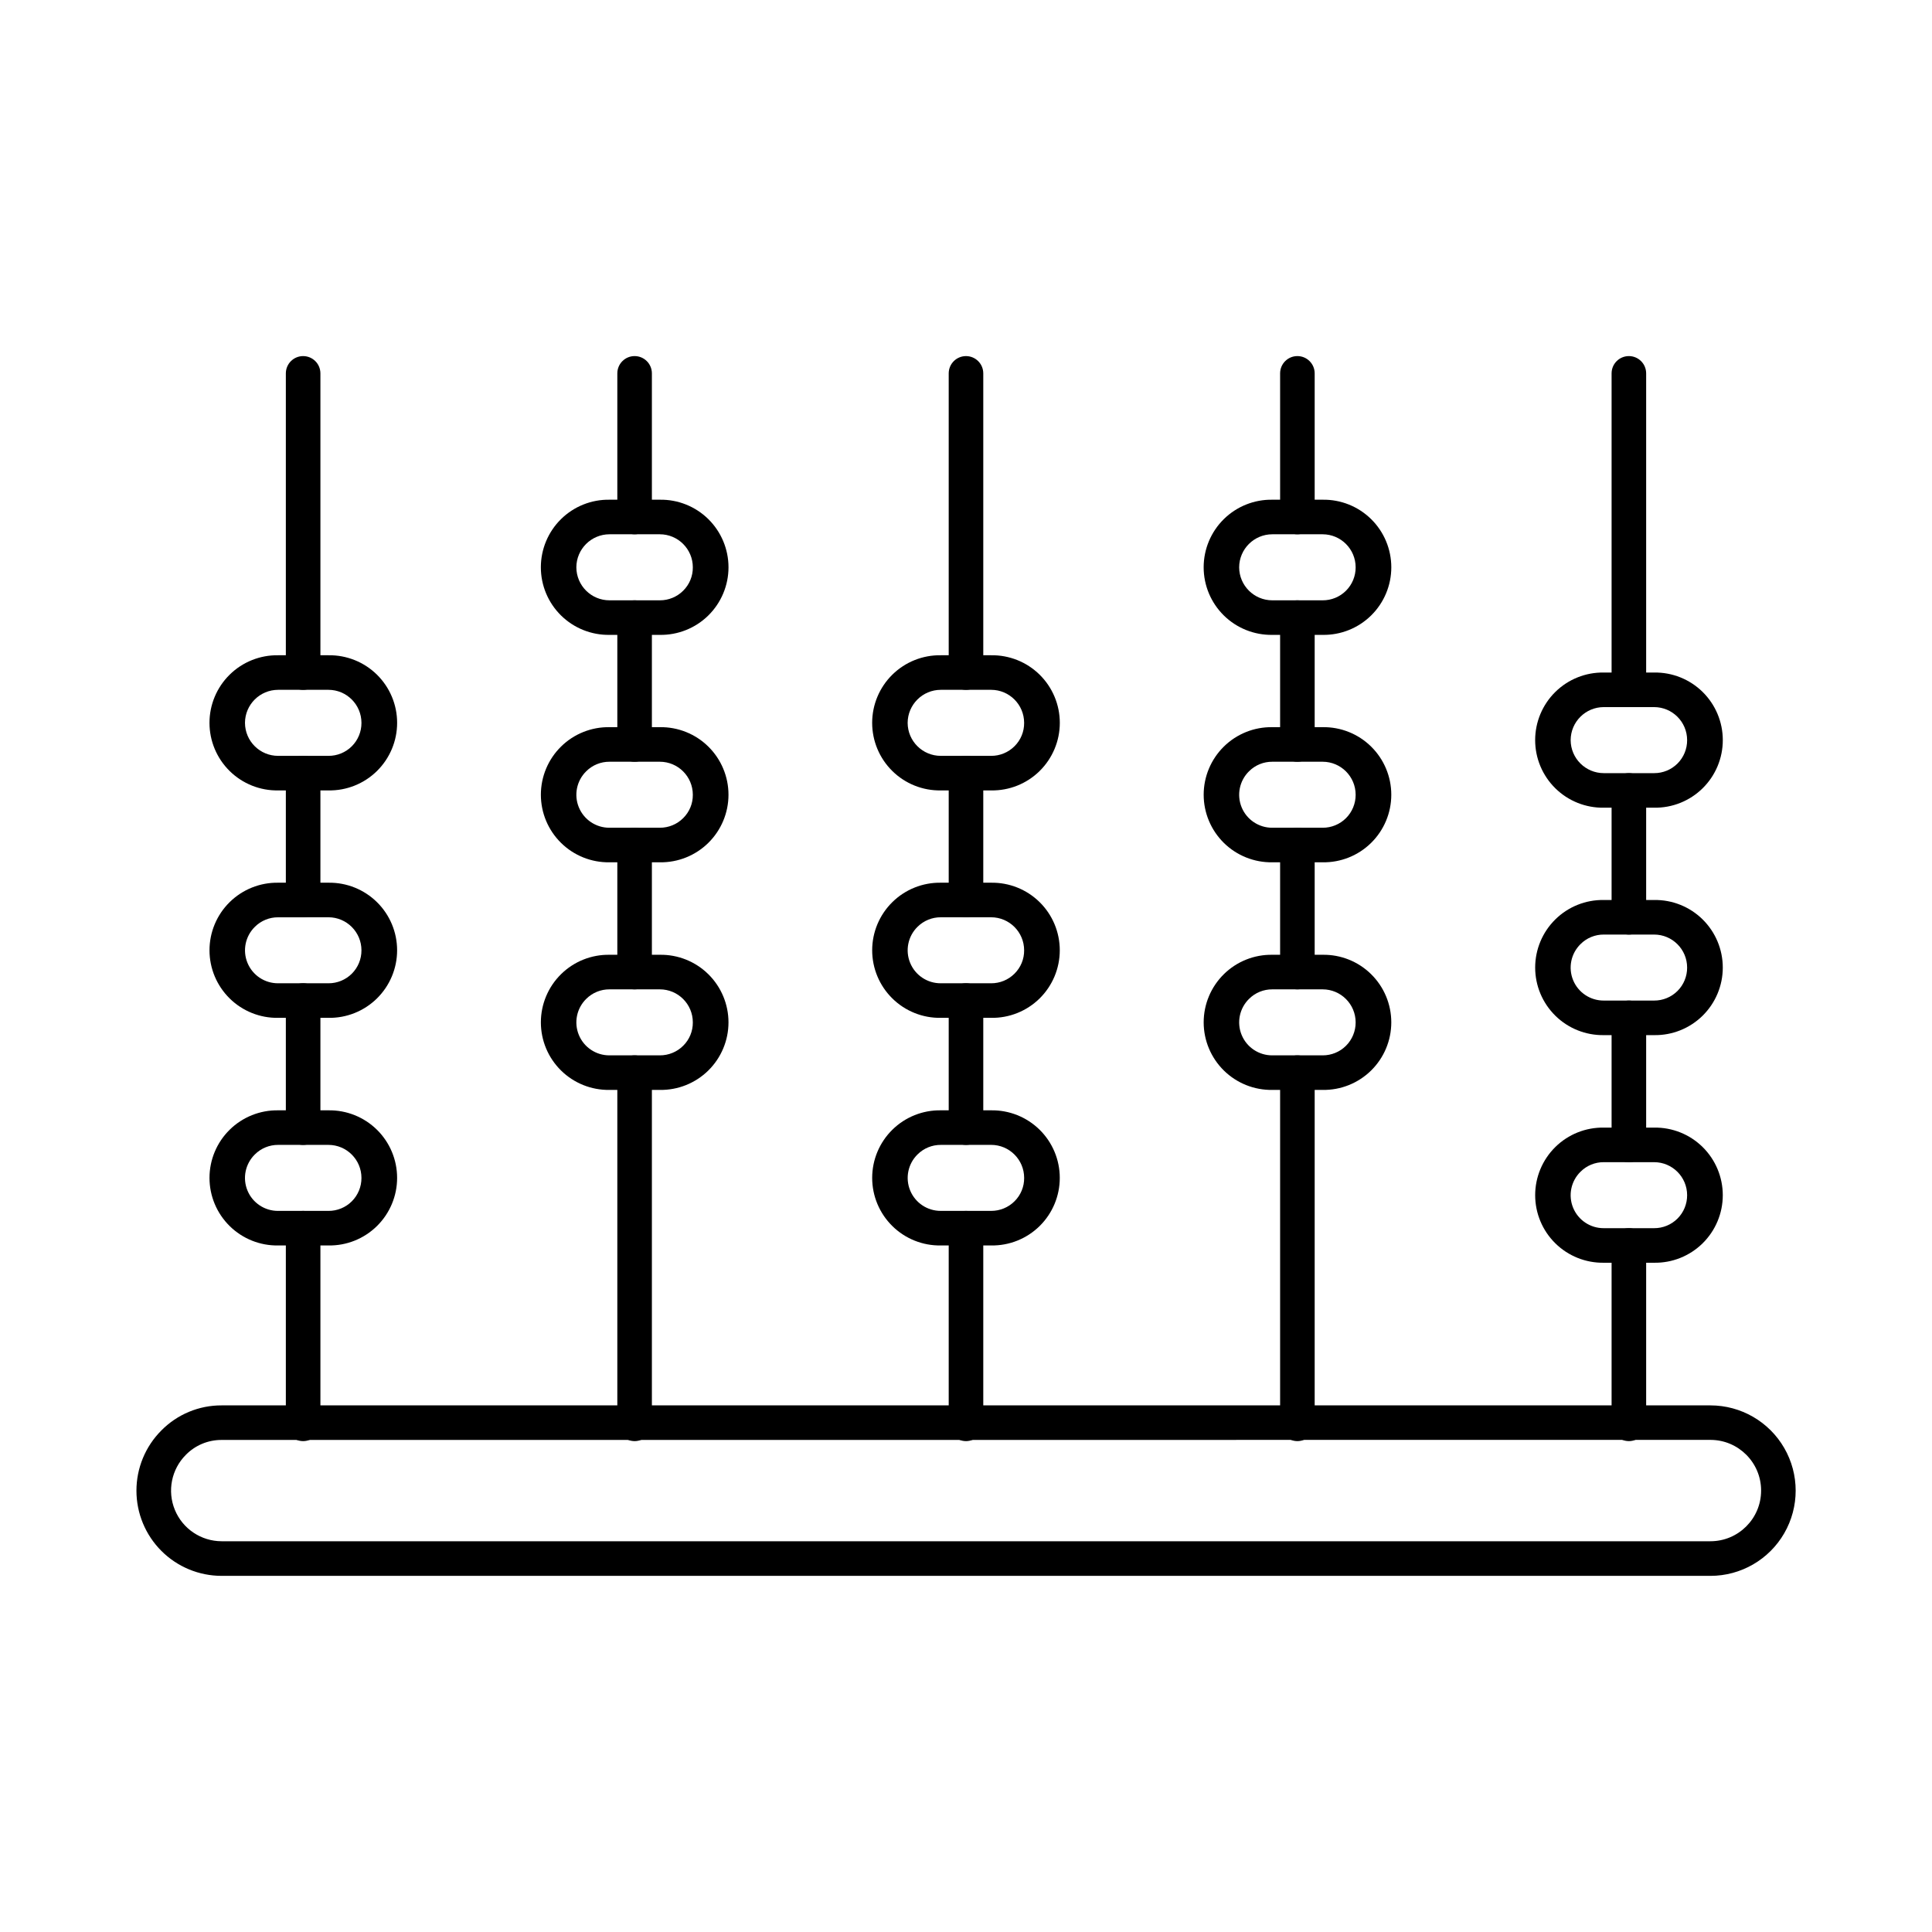
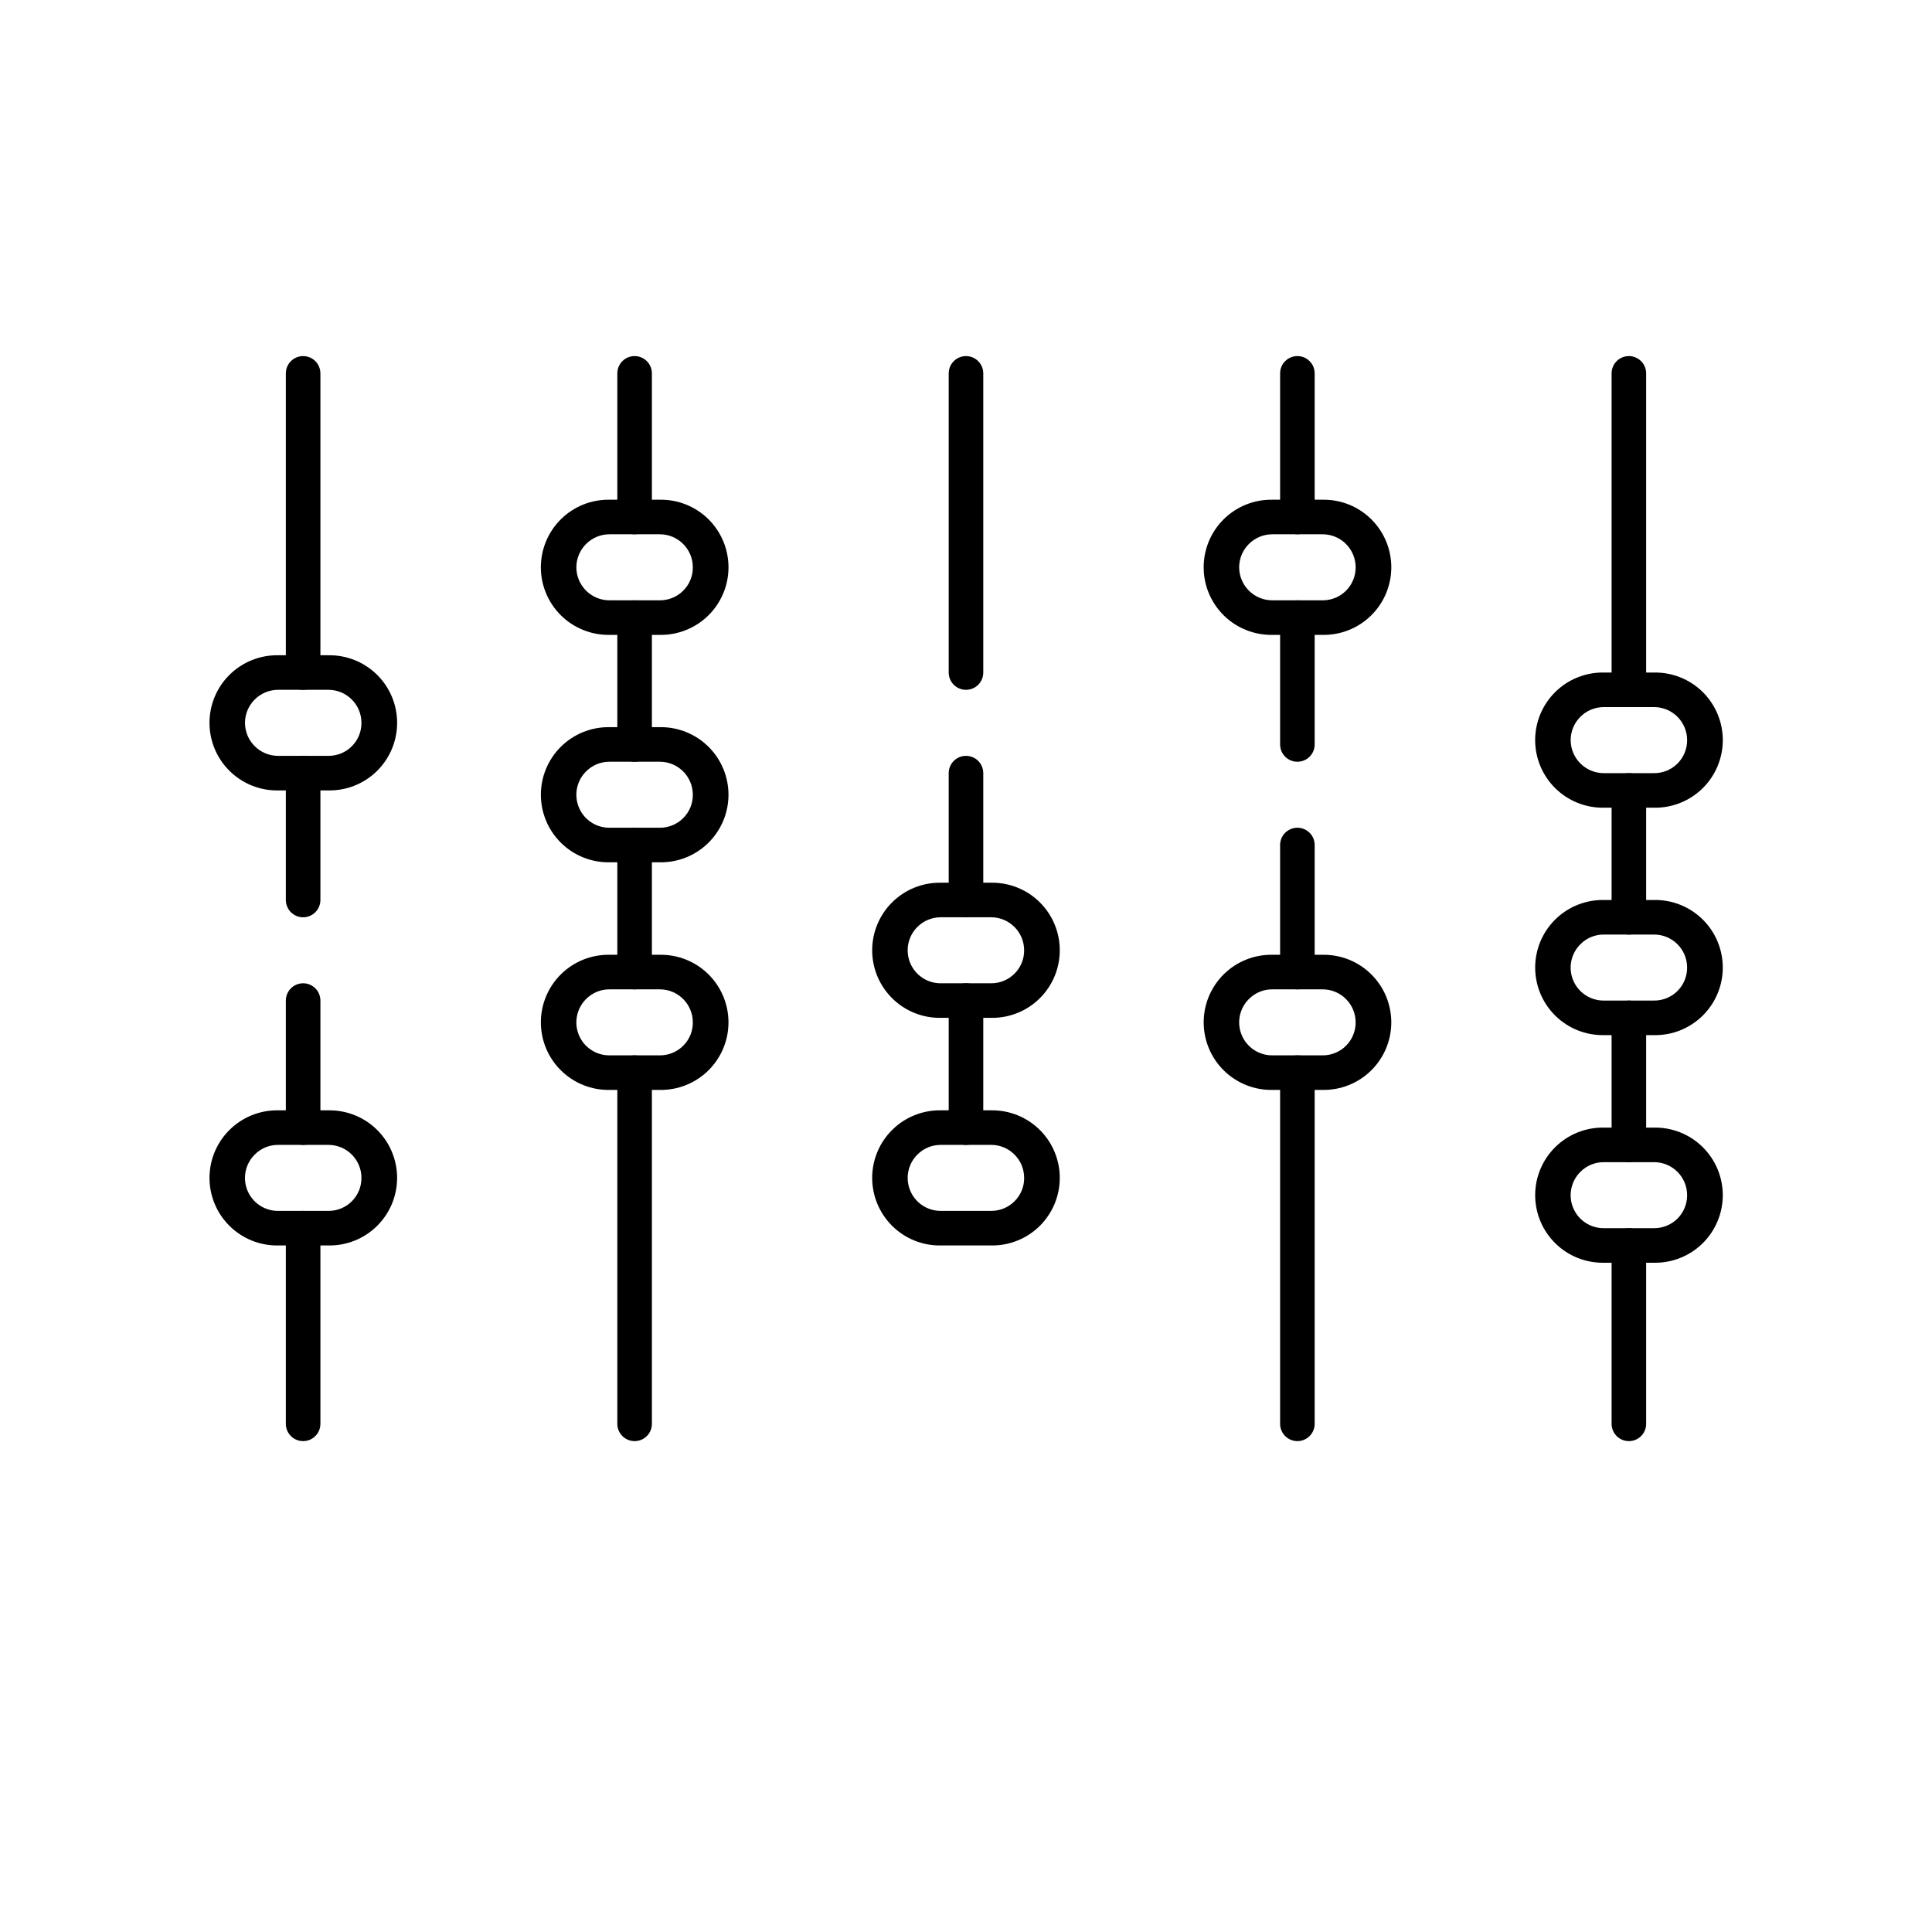
<svg xmlns="http://www.w3.org/2000/svg" fill="#000000" width="800px" height="800px" version="1.1" viewBox="144 144 512 512">
  <g>
-     <path d="m597.28 561.62h-394.56c-5.984-0.004-11.723-2.383-15.953-6.617-4.231-4.231-6.609-9.969-6.609-15.953-0.004-5.984 2.371-11.727 6.598-15.961 4.211-4.273 9.969-6.672 15.965-6.648h394.56c8.07 0 15.527 4.309 19.562 11.297 4.035 6.988 4.035 15.598 0 22.59-4.035 6.988-11.492 11.293-19.562 11.293zm-394.56-36.02c-3.559-0.016-6.973 1.406-9.465 3.945-3.828 3.836-4.977 9.598-2.906 14.609 2.07 5.008 6.953 8.277 12.371 8.293h394.56c7.414 0 13.43-6.016 13.43-13.43 0-7.418-6.016-13.43-13.43-13.43z" />
    <path d="m224.33 326.81c-2.527 0-4.578-2.051-4.578-4.578v-79.281c0-2.531 2.051-4.582 4.578-4.582 2.531 0 4.582 2.051 4.582 4.582v79.281c0 1.215-0.484 2.379-1.344 3.238s-2.023 1.34-3.238 1.34z" />
    <path d="m224.33 387.09c-2.527 0-4.578-2.051-4.578-4.582v-33.617c0-2.531 2.051-4.582 4.578-4.582 2.531 0 4.582 2.051 4.582 4.582v33.617c0 1.215-0.484 2.379-1.344 3.238s-2.023 1.344-3.238 1.344z" />
    <path d="m224.33 447.41c-2.527 0-4.578-2.051-4.578-4.578v-33.672c0-2.531 2.051-4.582 4.578-4.582 2.531 0 4.582 2.051 4.582 4.582v33.668c0 1.215-0.48 2.379-1.34 3.242-0.859 0.859-2.027 1.34-3.242 1.34z" />
    <path d="m224.33 525.91c-2.527 0-4.578-2.051-4.578-4.578v-51.852c0-2.531 2.051-4.582 4.578-4.582 2.531 0 4.582 2.051 4.582 4.582v51.852c0 1.215-0.484 2.379-1.344 3.238s-2.023 1.34-3.238 1.34z" />
    <path d="m312.18 285.59c-2.531 0-4.582-2.051-4.582-4.582v-38.059c0-2.531 2.051-4.582 4.582-4.582 2.527 0 4.578 2.051 4.578 4.582v38.059c0 1.215-0.48 2.379-1.34 3.238-0.859 0.859-2.023 1.344-3.238 1.344z" />
    <path d="m312.18 345.87c-2.531 0-4.582-2.051-4.582-4.582v-33.617c0-2.527 2.051-4.578 4.582-4.578 2.527 0 4.578 2.051 4.578 4.578v33.617c0 1.215-0.48 2.383-1.34 3.242-0.859 0.855-2.023 1.34-3.238 1.34z" />
    <path d="m312.18 406.19c-2.531 0-4.582-2.051-4.582-4.582v-33.672c0-2.527 2.051-4.578 4.582-4.578 2.527 0 4.578 2.051 4.578 4.578v33.668c0.004 1.215-0.48 2.383-1.34 3.242-0.859 0.859-2.023 1.344-3.238 1.344z" />
    <path d="m312.18 525.91c-2.531 0-4.582-2.051-4.582-4.578v-93.074c0-2.527 2.051-4.578 4.582-4.578 2.527 0 4.578 2.051 4.578 4.578v93.074c0 1.215-0.48 2.379-1.34 3.238-0.859 0.859-2.023 1.34-3.238 1.34z" />
    <path d="m400 326.81c-2.531 0-4.582-2.051-4.582-4.578v-79.281c0-2.531 2.051-4.582 4.582-4.582 2.527 0 4.578 2.051 4.578 4.582v79.281c0 1.215-0.48 2.379-1.34 3.238s-2.023 1.34-3.238 1.34z" />
    <path d="m400 387.09c-2.531 0-4.582-2.051-4.582-4.582v-33.617c0-2.531 2.051-4.582 4.582-4.582 2.527 0 4.578 2.051 4.578 4.582v33.617c0 1.215-0.48 2.379-1.34 3.238s-2.023 1.344-3.238 1.344z" />
    <path d="m400 447.41c-2.531 0-4.582-2.051-4.582-4.578v-33.672c0-2.531 2.051-4.582 4.582-4.582 2.527 0 4.578 2.051 4.578 4.582v33.668c0 1.215-0.48 2.379-1.34 3.242-0.859 0.859-2.023 1.34-3.238 1.34z" />
-     <path d="m400 525.91c-2.531 0-4.582-2.051-4.582-4.578v-51.852c0-2.531 2.051-4.582 4.582-4.582 2.527 0 4.578 2.051 4.578 4.582v51.852c0 1.215-0.48 2.379-1.34 3.238s-2.023 1.34-3.238 1.34z" />
    <path d="m487.82 285.59c-2.527 0-4.578-2.051-4.578-4.582v-38.059c0-2.531 2.051-4.582 4.578-4.582 2.531 0 4.582 2.051 4.582 4.582v38.059c0 1.215-0.484 2.379-1.344 3.238-0.855 0.859-2.023 1.344-3.238 1.344z" />
    <path d="m487.82 345.87c-2.527 0-4.578-2.051-4.578-4.582v-33.617c0-2.527 2.051-4.578 4.578-4.578 2.531 0 4.582 2.051 4.582 4.578v33.617c0 1.215-0.484 2.383-1.344 3.242-0.855 0.855-2.023 1.34-3.238 1.34z" />
    <path d="m487.82 406.19c-2.527 0-4.578-2.051-4.578-4.582v-33.672c0-2.527 2.051-4.578 4.578-4.578 2.531 0 4.582 2.051 4.582 4.578v33.668c0 1.215-0.48 2.383-1.34 3.242s-2.023 1.344-3.242 1.344z" />
    <path d="m487.82 525.91c-2.527 0-4.578-2.051-4.578-4.578v-93.074c0-2.527 2.051-4.578 4.578-4.578 2.531 0 4.582 2.051 4.582 4.578v93.074c0 1.215-0.484 2.379-1.344 3.238-0.855 0.859-2.023 1.34-3.238 1.34z" />
    <path d="m575.67 331.39c-2.531 0-4.582-2.051-4.582-4.582v-83.859c0-2.531 2.051-4.582 4.582-4.582 2.527 0 4.578 2.051 4.578 4.582v83.863-0.004c0 1.215-0.48 2.379-1.34 3.238s-2.023 1.344-3.238 1.344z" />
    <path d="m575.67 391.67c-2.531 0-4.582-2.051-4.582-4.578v-33.621c0-2.527 2.051-4.578 4.582-4.578 2.527 0 4.578 2.051 4.578 4.578v33.621c0 1.211-0.48 2.379-1.34 3.238-0.859 0.855-2.023 1.34-3.238 1.34z" />
    <path d="m575.67 451.99c-2.531 0-4.582-2.051-4.582-4.582v-33.672c0-2.527 2.051-4.578 4.582-4.578 2.527 0 4.578 2.051 4.578 4.578v33.668c0.004 1.215-0.48 2.383-1.34 3.242-0.855 0.859-2.023 1.344-3.238 1.344z" />
    <path d="m575.67 525.91c-2.531 0-4.582-2.051-4.582-4.578v-47.273c0-2.527 2.051-4.578 4.582-4.578 2.527 0 4.578 2.051 4.578 4.578v47.273c0 1.215-0.48 2.379-1.34 3.238s-2.023 1.34-3.238 1.34z" />
    <path d="m318.86 432.84h-13.328c-4.801 0.074-9.43-1.777-12.848-5.144-3.422-3.363-5.348-7.965-5.348-12.762 0-4.801 1.926-9.398 5.348-12.766 3.418-3.367 8.047-5.219 12.848-5.141h13.328c4.797-0.078 9.426 1.773 12.848 5.141 3.418 3.367 5.348 7.965 5.348 12.766 0 4.797-1.93 9.398-5.348 12.762-3.422 3.367-8.051 5.219-12.848 5.144zm-13.328-26.652c-2.309-0.016-4.527 0.887-6.164 2.516-2.547 2.488-3.324 6.273-1.969 9.566 1.355 3.293 4.57 5.434 8.133 5.41h13.328c2.32 0.012 4.555-0.906 6.195-2.547 1.656-1.637 2.574-3.871 2.551-6.199 0-4.828-3.918-8.746-8.746-8.746z" />
    <path d="m318.86 372.52h-13.328c-4.801 0.074-9.43-1.777-12.848-5.144-3.422-3.367-5.348-7.965-5.348-12.762 0-4.801 1.926-9.398 5.348-12.766 3.418-3.367 8.047-5.219 12.848-5.141h13.328c4.797-0.078 9.426 1.773 12.848 5.141 3.418 3.367 5.348 7.965 5.348 12.766 0 4.797-1.93 9.395-5.348 12.762-3.422 3.367-8.051 5.219-12.848 5.144zm-13.328-26.652c-2.309-0.016-4.527 0.887-6.164 2.516-2.547 2.488-3.324 6.273-1.969 9.566 1.355 3.293 4.57 5.43 8.133 5.41h13.328c2.32 0.008 4.551-0.906 6.191-2.547 1.656-1.633 2.582-3.871 2.555-6.199-0.004-4.828-3.918-8.742-8.746-8.746z" />
    <path d="m231.02 474.06h-13.305c-4.797 0.078-9.426-1.773-12.848-5.141s-5.348-7.965-5.348-12.766c0-4.797 1.926-9.398 5.348-12.762 3.422-3.367 8.051-5.219 12.848-5.144h13.328c4.797-0.074 9.426 1.777 12.848 5.144 3.422 3.363 5.348 7.965 5.348 12.762 0 4.801-1.926 9.398-5.348 12.766s-8.051 5.219-12.848 5.141zm-13.305-26.652c-2.309-0.016-4.527 0.891-6.164 2.519-2.547 2.488-3.328 6.273-1.973 9.566 1.355 3.293 4.578 5.434 8.137 5.406h13.328c2.324 0.012 4.555-0.902 6.199-2.547 1.641-1.641 2.559-3.871 2.547-6.195-0.004-4.828-3.918-8.742-8.746-8.75z" />
    <path d="m231.02 353.47h-13.305c-4.801 0.078-9.43-1.773-12.852-5.141-3.422-3.367-5.348-7.969-5.348-12.77s1.926-9.398 5.348-12.766 8.051-5.219 12.852-5.144h13.328c4.801-0.074 9.43 1.777 12.852 5.144s5.348 7.965 5.348 12.766-1.926 9.402-5.348 12.77c-3.422 3.367-8.051 5.219-12.852 5.141zm-13.305-26.66c-4.84 0-8.773 3.91-8.793 8.754 0.02 4.84 3.953 8.754 8.793 8.746h13.328c2.324 0.012 4.555-0.902 6.199-2.547s2.562-3.875 2.547-6.199c-0.004-4.832-3.918-8.746-8.746-8.754z" />
    <path d="m318.86 312.25h-13.328c-4.801 0.074-9.43-1.777-12.852-5.144s-5.348-7.965-5.348-12.766 1.926-9.402 5.348-12.77c3.422-3.367 8.051-5.219 12.852-5.141h13.328c4.797-0.078 9.43 1.773 12.852 5.141 3.418 3.367 5.348 7.969 5.348 12.77s-1.93 9.398-5.348 12.766c-3.422 3.367-8.055 5.219-12.852 5.144zm-13.328-26.66c-4.84 0-8.773 3.91-8.793 8.75 0.016 4.844 3.949 8.758 8.793 8.75h13.328c2.324 0.012 4.555-0.91 6.195-2.551 1.656-1.637 2.574-3.871 2.551-6.199 0-4.828-3.918-8.746-8.746-8.75z" />
-     <path d="m231.02 413.74h-13.305c-4.797 0.078-9.426-1.773-12.848-5.141-3.422-3.367-5.348-7.965-5.348-12.766 0-4.797 1.926-9.398 5.348-12.762 3.422-3.367 8.051-5.219 12.848-5.144h13.328c4.797-0.074 9.426 1.777 12.848 5.144 3.422 3.363 5.348 7.965 5.348 12.762 0 4.801-1.926 9.398-5.348 12.766-3.422 3.367-8.051 5.219-12.848 5.141zm-13.305-26.645c-2.309-0.02-4.527 0.887-6.164 2.516-2.543 2.492-3.32 6.273-1.965 9.562 1.355 3.293 4.57 5.43 8.129 5.406h13.328c2.324 0.012 4.555-0.906 6.199-2.547 1.641-1.641 2.559-3.871 2.547-6.195-0.004-4.828-3.918-8.742-8.746-8.75z" />
    <path d="m406.66 413.74h-13.328c-4.801 0.078-9.43-1.773-12.848-5.141-3.422-3.367-5.348-7.965-5.348-12.766 0-4.797 1.926-9.398 5.348-12.762 3.418-3.367 8.047-5.219 12.848-5.144h13.328c4.797-0.074 9.426 1.777 12.848 5.144 3.418 3.363 5.344 7.965 5.344 12.762 0 4.801-1.926 9.398-5.344 12.766-3.422 3.367-8.051 5.219-12.848 5.141zm-13.328-26.652c-2.309-0.016-4.527 0.891-6.168 2.516-2.543 2.488-3.32 6.273-1.965 9.566 1.352 3.293 4.57 5.434 8.133 5.41h13.328c2.32 0.012 4.551-0.906 6.191-2.547 1.656-1.633 2.578-3.867 2.555-6.195-0.004-4.828-3.918-8.742-8.746-8.75z" />
    <path d="m494.51 312.25h-13.328c-4.801 0.074-9.43-1.777-12.852-5.144s-5.348-7.965-5.348-12.766 1.926-9.402 5.348-12.77c3.422-3.367 8.051-5.219 12.852-5.141h13.328c4.801-0.078 9.43 1.773 12.852 5.141 3.422 3.367 5.348 7.969 5.348 12.77s-1.926 9.398-5.348 12.766-8.051 5.219-12.852 5.144zm-13.328-26.66c-4.84 0-8.77 3.91-8.793 8.75 0.02 4.844 3.953 8.758 8.793 8.75h13.328c2.324 0.012 4.559-0.906 6.199-2.551 1.645-1.641 2.562-3.875 2.551-6.199-0.008-4.828-3.918-8.742-8.75-8.75z" />
    <path d="m406.66 474.06h-13.328c-4.801 0.078-9.43-1.773-12.848-5.141-3.422-3.367-5.348-7.965-5.348-12.766 0-4.797 1.926-9.398 5.348-12.762 3.418-3.367 8.047-5.219 12.848-5.144h13.328c4.797-0.074 9.426 1.777 12.848 5.144 3.418 3.363 5.344 7.965 5.344 12.762 0 4.801-1.926 9.398-5.344 12.766-3.422 3.367-8.051 5.219-12.848 5.141zm-13.328-26.652c-2.309-0.016-4.523 0.887-6.16 2.512-2.547 2.488-3.324 6.273-1.969 9.566s4.57 5.434 8.133 5.41h13.328c2.32 0.012 4.555-0.906 6.195-2.547 1.656-1.633 2.578-3.871 2.551-6.195 0-4.832-3.918-8.746-8.746-8.75z" />
    <path d="m582.36 478.64h-13.328c-4.801 0.074-9.43-1.777-12.848-5.144-3.422-3.363-5.348-7.965-5.348-12.762 0-4.801 1.926-9.398 5.348-12.766 3.418-3.367 8.047-5.219 12.848-5.141h13.328c4.797-0.078 9.426 1.773 12.848 5.141 3.418 3.367 5.348 7.965 5.348 12.766 0 4.797-1.93 9.398-5.348 12.762-3.422 3.367-8.051 5.219-12.848 5.144zm-13.328-26.652c-2.309-0.02-4.531 0.891-6.164 2.519-2.547 2.488-3.328 6.273-1.973 9.566s4.574 5.43 8.137 5.406h13.328c2.32 0.012 4.555-0.906 6.195-2.547 1.645-1.645 2.562-3.875 2.551-6.199-0.004-4.828-3.918-8.742-8.746-8.746z" />
-     <path d="m406.66 353.47h-13.328c-4.801 0.078-9.43-1.773-12.852-5.141-3.422-3.367-5.348-7.969-5.348-12.77s1.926-9.398 5.348-12.766 8.051-5.219 12.852-5.144h13.328c4.797-0.074 9.43 1.777 12.848 5.144 3.422 3.367 5.352 7.965 5.352 12.766s-1.93 9.402-5.352 12.77c-3.418 3.367-8.051 5.219-12.848 5.141zm-13.328-26.66c-4.844 0-8.773 3.914-8.797 8.754 0.02 4.84 3.953 8.754 8.797 8.746h13.328c2.32 0.012 4.555-0.906 6.195-2.551 1.656-1.633 2.574-3.871 2.551-6.195-0.004-4.832-3.918-8.746-8.746-8.754z" />
-     <path d="m494.51 372.52h-13.328c-4.797 0.074-9.426-1.777-12.848-5.144-3.418-3.367-5.348-7.965-5.348-12.762 0-4.801 1.93-9.398 5.348-12.766 3.422-3.367 8.051-5.219 12.848-5.141h13.328c4.801-0.078 9.43 1.773 12.848 5.141 3.422 3.367 5.348 7.965 5.348 12.766 0 4.797-1.926 9.395-5.348 12.762-3.418 3.367-8.047 5.219-12.848 5.144zm-13.328-26.652c-2.309-0.016-4.527 0.887-6.164 2.516-2.543 2.488-3.324 6.273-1.969 9.566s4.574 5.43 8.133 5.41h13.328c2.324 0.012 4.555-0.906 6.199-2.547 1.641-1.645 2.562-3.875 2.551-6.199-0.008-4.828-3.922-8.742-8.75-8.746z" />
    <path d="m494.51 432.84h-13.328c-4.797 0.074-9.426-1.777-12.848-5.144-3.418-3.363-5.348-7.965-5.348-12.762 0-4.801 1.93-9.398 5.348-12.766 3.422-3.367 8.051-5.219 12.848-5.141h13.328c4.801-0.078 9.43 1.773 12.848 5.141 3.422 3.367 5.348 7.965 5.348 12.766 0 4.797-1.926 9.398-5.348 12.762-3.418 3.367-8.047 5.219-12.848 5.144zm-13.328-26.652c-2.309-0.016-4.527 0.887-6.164 2.516-2.543 2.488-3.324 6.273-1.969 9.566 1.355 3.293 4.574 5.434 8.133 5.41h13.328c2.324 0.012 4.555-0.906 6.199-2.547 1.641-1.645 2.562-3.875 2.551-6.199-0.008-4.828-3.922-8.742-8.75-8.746z" />
    <path d="m582.36 358.05h-13.328c-4.801 0.074-9.43-1.777-12.852-5.144-3.422-3.367-5.348-7.965-5.348-12.766s1.926-9.402 5.348-12.77 8.051-5.219 12.852-5.141h13.328c4.801-0.078 9.43 1.773 12.852 5.141s5.348 7.969 5.348 12.77-1.926 9.398-5.348 12.766c-3.422 3.367-8.051 5.219-12.852 5.144zm-13.328-26.66c-4.844-0.004-8.773 3.91-8.793 8.75 0.02 4.844 3.953 8.754 8.793 8.75h13.328c2.324 0.012 4.555-0.906 6.199-2.551 1.641-1.641 2.559-3.875 2.547-6.199-0.004-4.828-3.918-8.742-8.746-8.75z" />
    <path d="m582.36 418.32h-13.328c-4.801 0.074-9.43-1.777-12.848-5.144-3.422-3.367-5.348-7.965-5.348-12.762 0-4.801 1.926-9.398 5.348-12.766 3.418-3.367 8.047-5.219 12.848-5.141h13.328c4.797-0.078 9.426 1.773 12.848 5.141 3.418 3.367 5.348 7.965 5.348 12.766 0 4.797-1.93 9.395-5.348 12.762-3.422 3.367-8.051 5.219-12.848 5.144zm-13.328-26.652c-2.309-0.02-4.531 0.891-6.164 2.519-2.547 2.488-3.328 6.273-1.973 9.566 1.355 3.293 4.574 5.43 8.137 5.406h13.328c2.32 0.012 4.555-0.906 6.195-2.547 1.645-1.645 2.562-3.875 2.551-6.199-0.004-4.828-3.918-8.742-8.746-8.746z" />
  </g>
</svg>